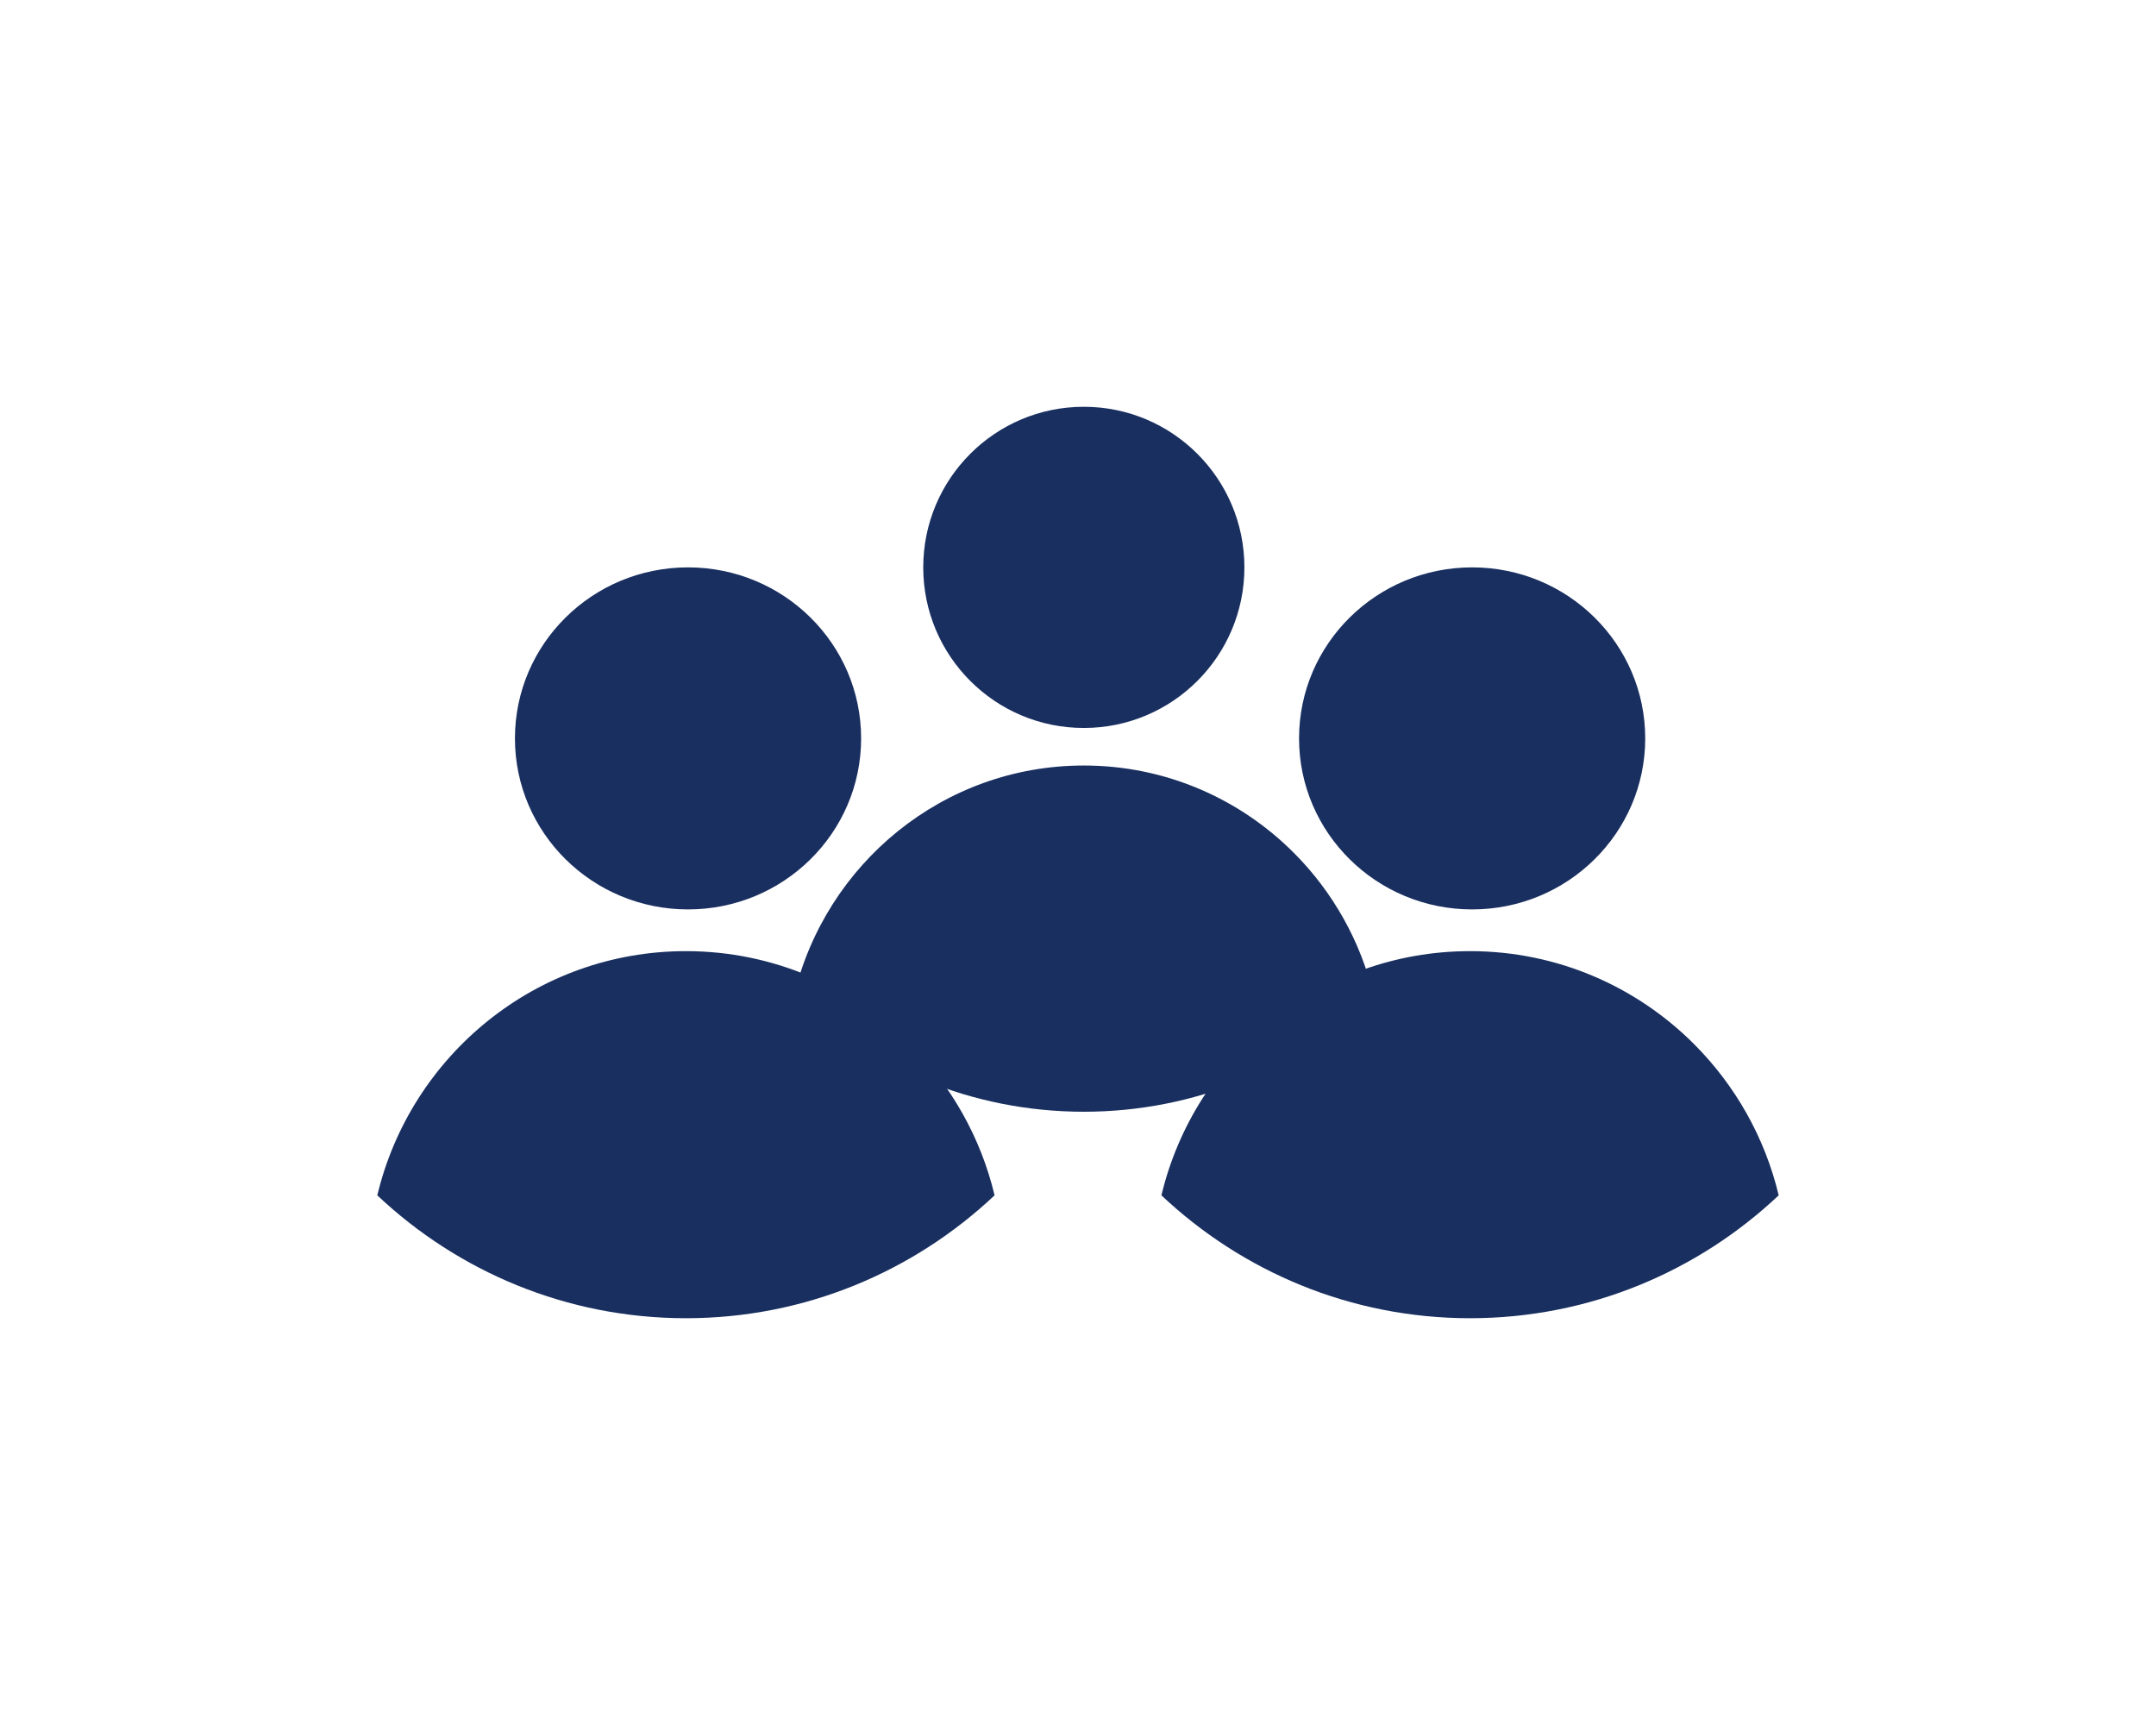
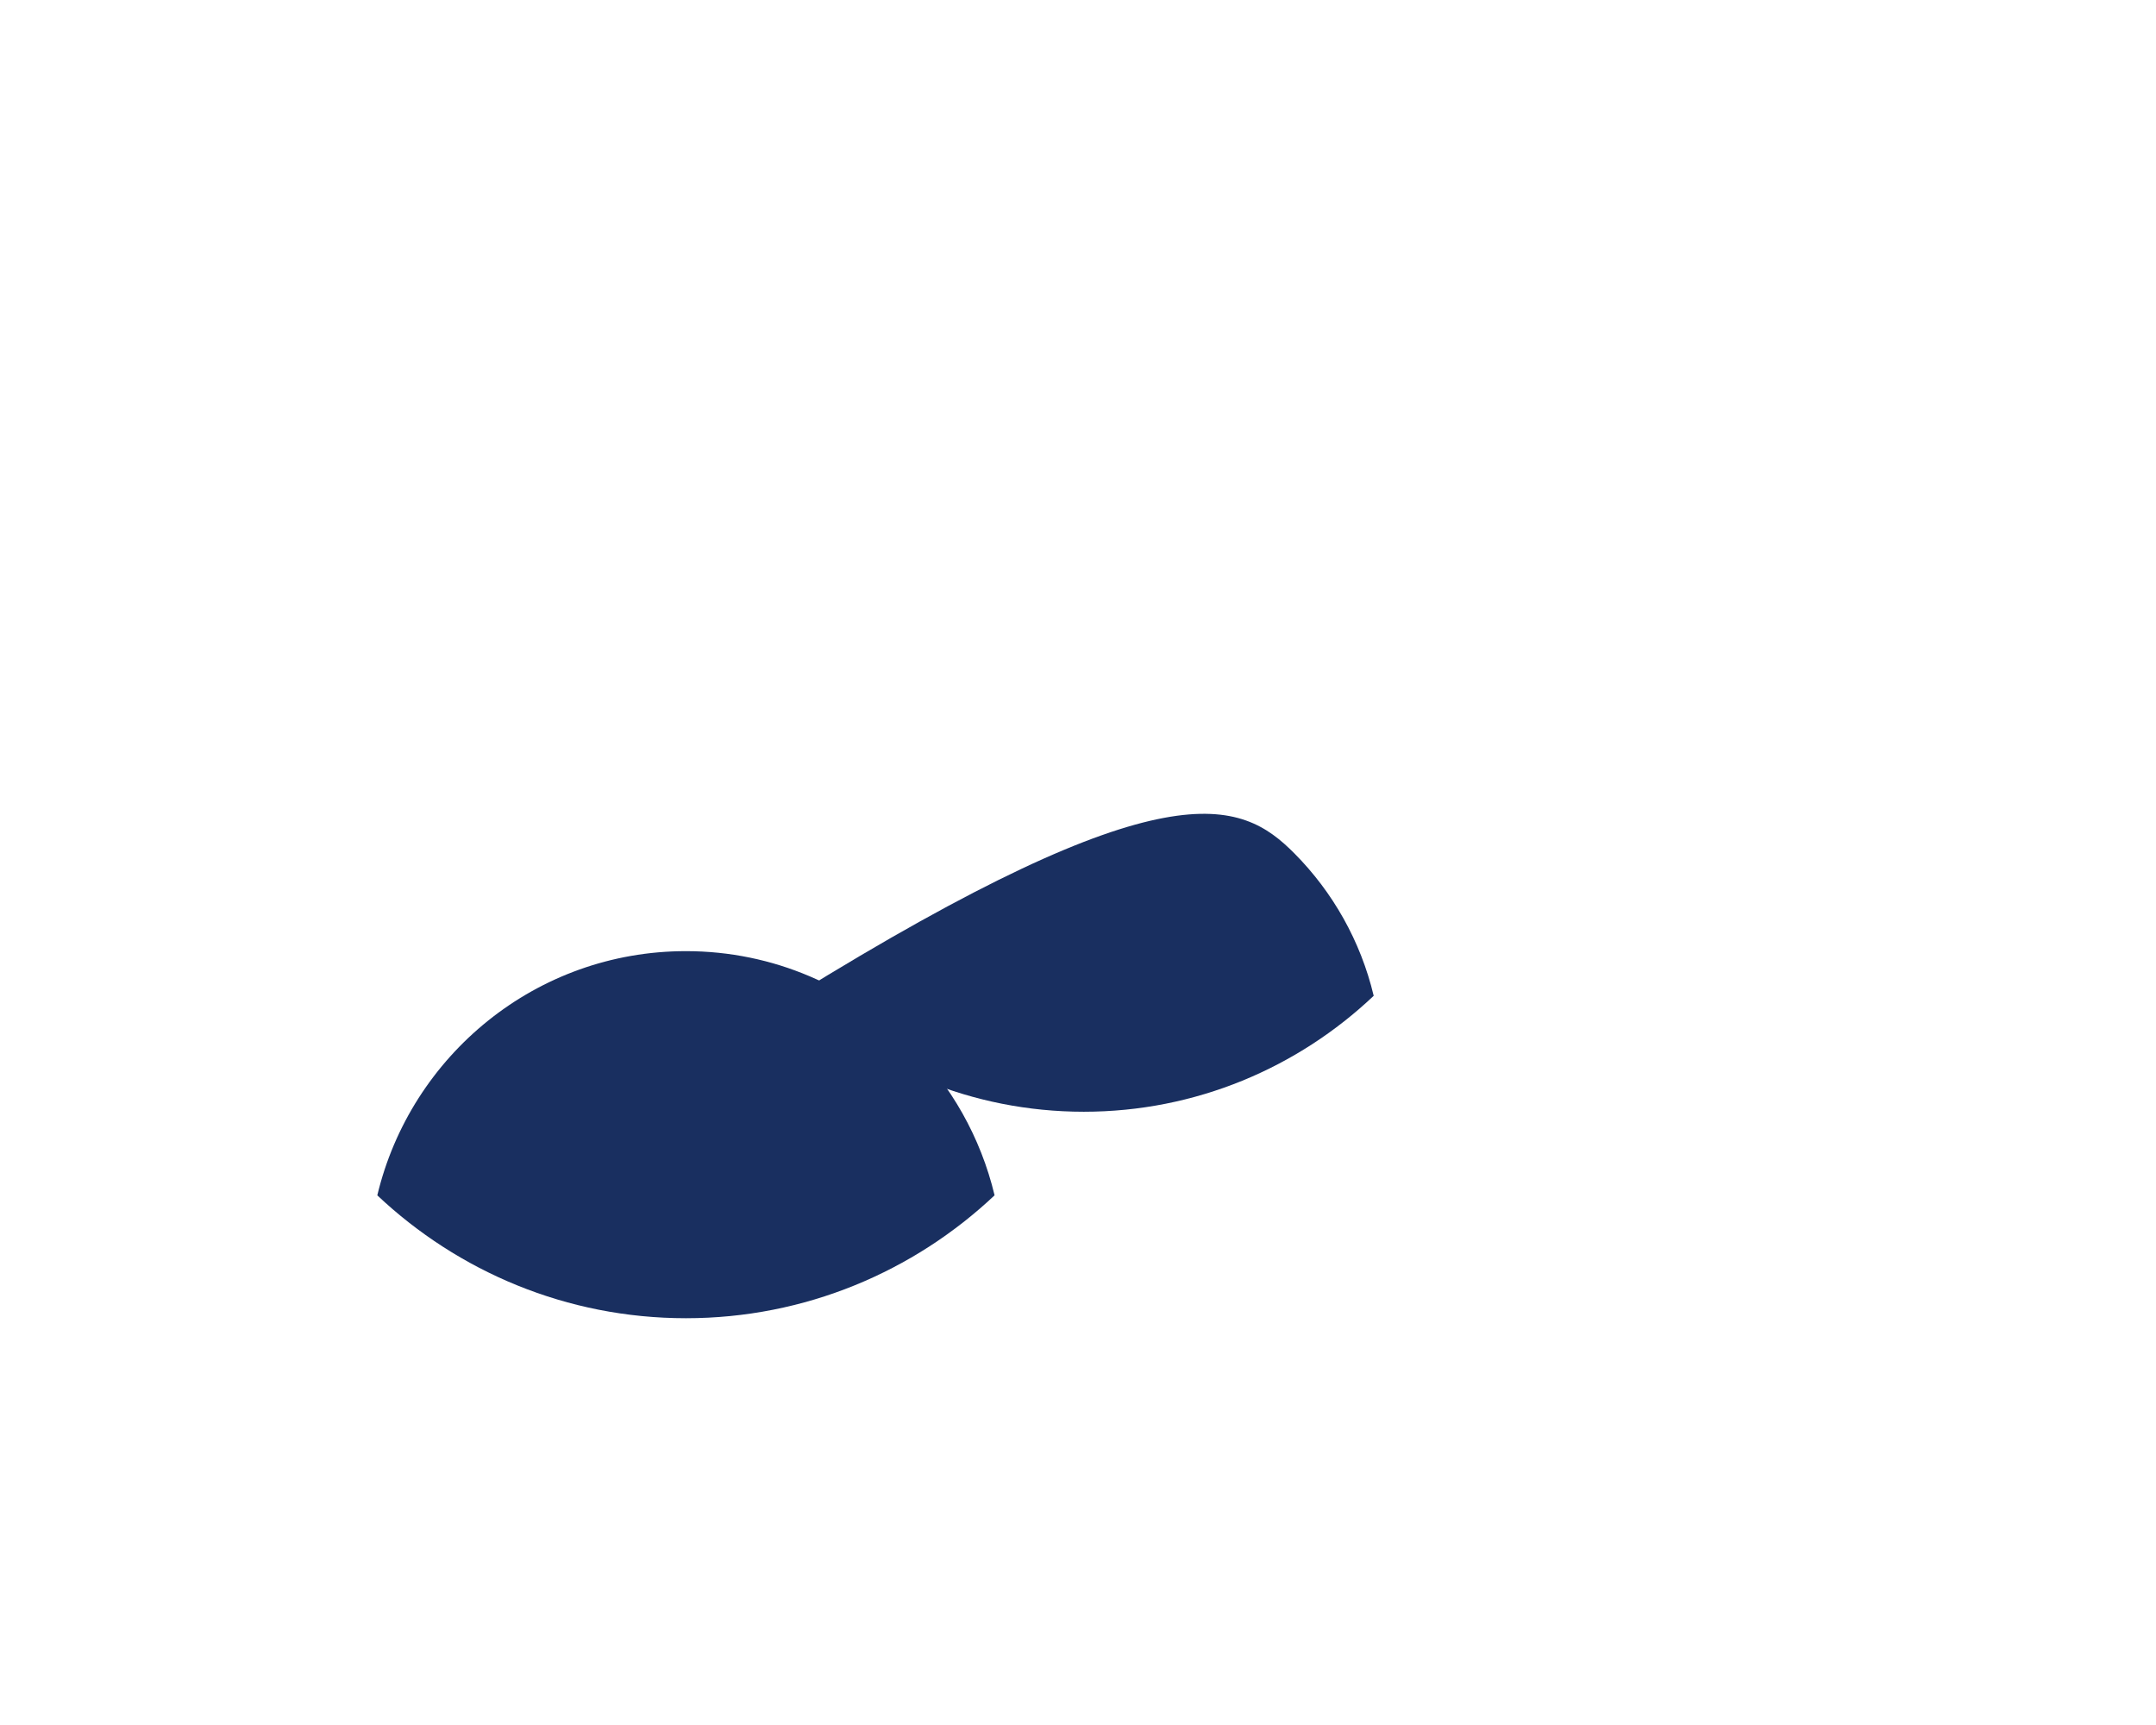
<svg xmlns="http://www.w3.org/2000/svg" width="100" height="80" viewBox="0 0 100 80" fill="none">
  <path d="M46.131 55.435C42.384 58.968 37.346 61.135 31.815 61.135C26.283 61.135 21.247 58.969 17.5 55.436C19.052 48.939 24.873 44.111 31.815 44.111C35.879 44.111 39.56 45.766 42.225 48.442C44.111 50.337 45.487 52.742 46.131 55.435Z" fill="#192F60" />
-   <path d="M82.5 55.435C78.753 58.968 73.715 61.135 68.184 61.135C62.652 61.135 57.616 58.969 53.869 55.436C55.421 48.939 61.242 44.111 68.184 44.111C72.248 44.111 75.93 45.766 78.594 48.442C80.48 50.337 81.856 52.742 82.5 55.435Z" fill="#192F60" />
-   <path d="M63.715 46.182C60.196 49.515 55.464 51.559 50.269 51.559C45.074 51.559 40.344 49.516 36.825 46.184C38.283 40.056 43.749 35.502 50.269 35.502C54.087 35.502 57.544 37.063 60.046 39.587C61.817 41.374 63.11 43.643 63.715 46.182Z" fill="#192F60" />
-   <path d="M31.912 42.176C36.346 42.176 39.941 38.625 39.941 34.245C39.941 29.864 36.346 26.313 31.912 26.313C27.478 26.313 23.884 29.864 23.884 34.245C23.884 38.625 27.478 42.176 31.912 42.176Z" fill="#192F60" />
-   <path d="M68.281 42.176C72.715 42.176 76.309 38.625 76.309 34.245C76.309 29.864 72.715 26.313 68.281 26.313C63.847 26.313 60.253 29.864 60.253 34.245C60.253 38.625 63.847 42.176 68.281 42.176Z" fill="#192F60" />
-   <path d="M50.27 33.761C54.383 33.761 57.718 30.427 57.718 26.313C57.718 22.2 54.383 18.865 50.27 18.865C46.156 18.865 42.822 22.2 42.822 26.313C42.822 30.427 46.156 33.761 50.27 33.761Z" fill="#192F60" />
+   <path d="M63.715 46.182C60.196 49.515 55.464 51.559 50.269 51.559C45.074 51.559 40.344 49.516 36.825 46.184C54.087 35.502 57.544 37.063 60.046 39.587C61.817 41.374 63.11 43.643 63.715 46.182Z" fill="#192F60" />
</svg>